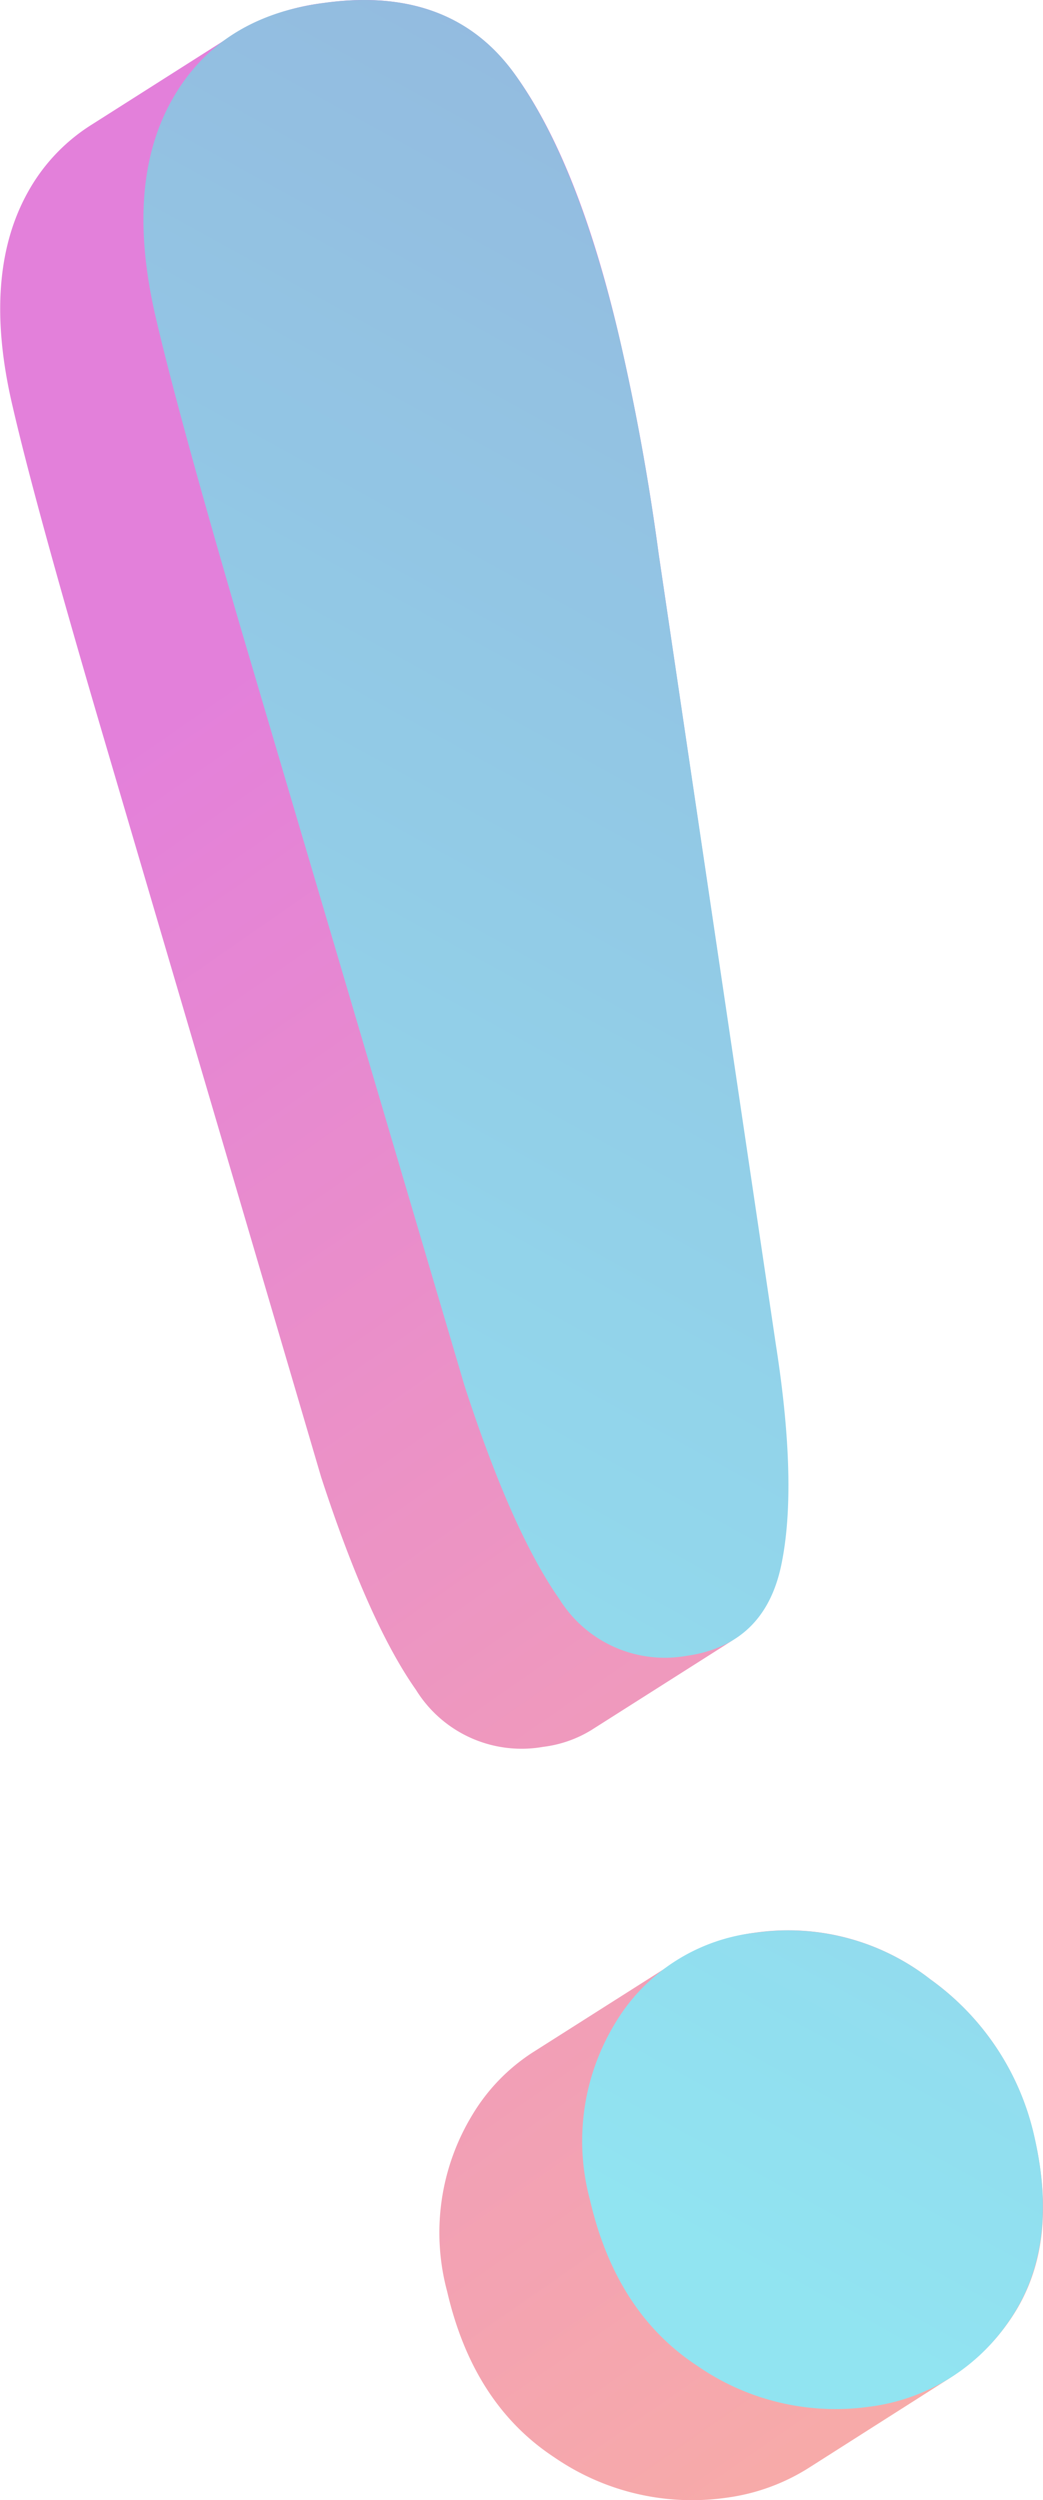
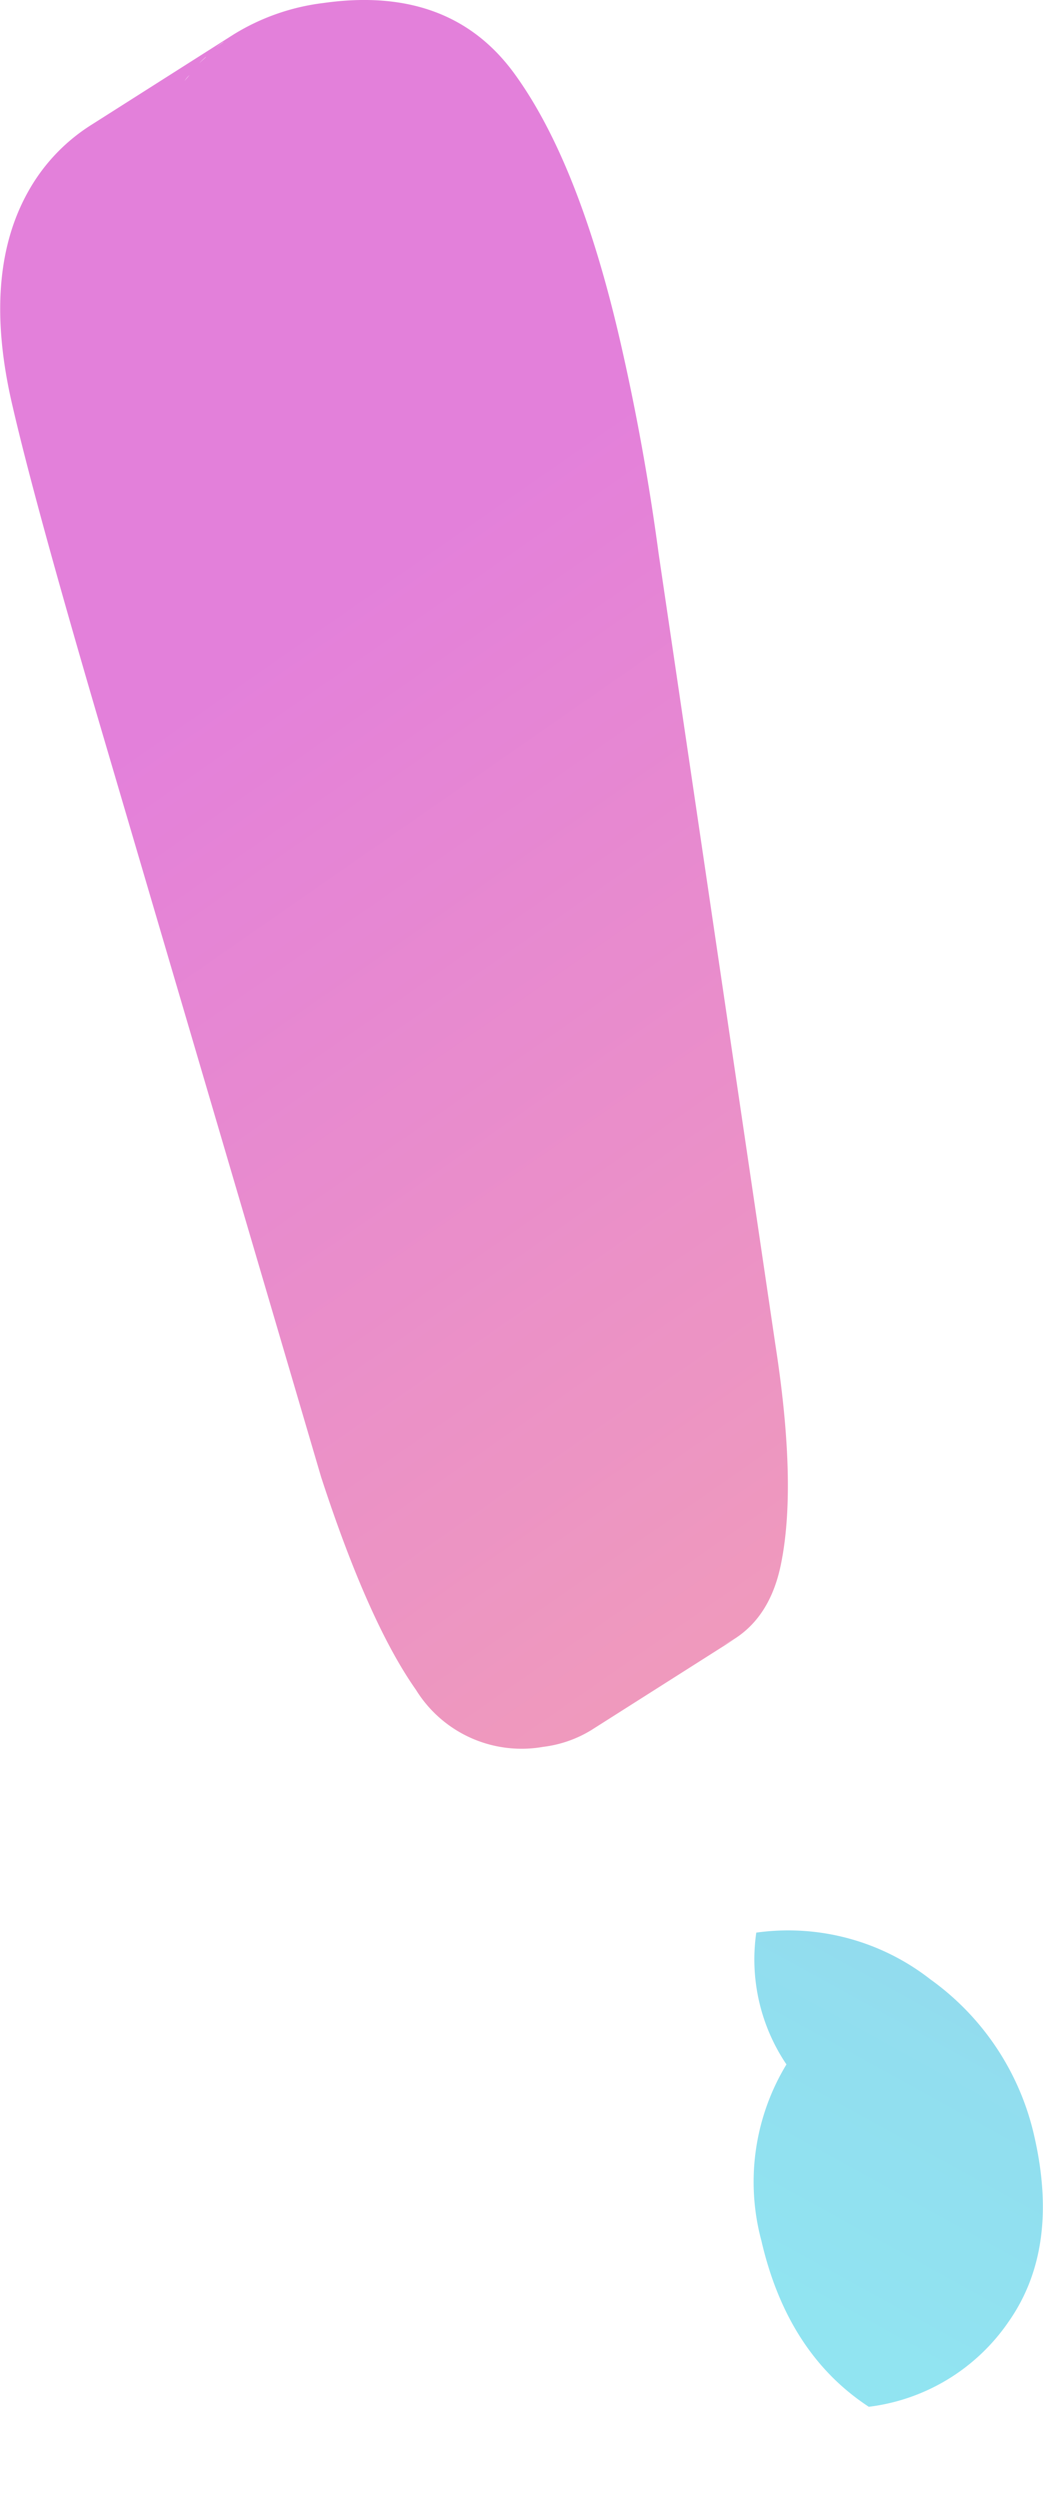
<svg xmlns="http://www.w3.org/2000/svg" xmlns:xlink="http://www.w3.org/1999/xlink" viewBox="0 0 83.34 199.73">
  <defs>
    <style>.cls-1{opacity:0.55;}.cls-2{fill:url(#Безымянный_градиент_107);}.cls-3{fill:url(#Безымянный_градиент_107-2);}.cls-4{fill:url(#linear-gradient);}.cls-5{fill:url(#linear-gradient-2);}</style>
    <linearGradient id="Безымянный_градиент_107" x1="-11.75" y1="75.18" x2="101.82" y2="238.4" gradientUnits="userSpaceOnUse">
      <stop offset="0" stop-color="#cc18bc" />
      <stop offset="0.85" stop-color="#f77352" />
      <stop offset="1" stop-color="#ff8340" />
    </linearGradient>
    <linearGradient id="Безымянный_градиент_107-2" x1="23.44" y1="50.7" x2="137" y2="213.92" xlink:href="#Безымянный_градиент_107" />
    <linearGradient id="linear-gradient" x1="105.21" y1="-54.82" x2="-6.07" y2="147.21" gradientUnits="userSpaceOnUse">
      <stop offset="0" stop-color="#3c5bb4" />
      <stop offset="1" stop-color="#37cee6" />
    </linearGradient>
    <linearGradient id="linear-gradient-2" x1="170.81" y1="-18.68" x2="59.53" y2="183.35" xlink:href="#linear-gradient" />
  </defs>
  <title>teamРесурс 57</title>
  <g id="Слой_2" data-name="Слой 2">
    <g id="Слой_5" data-name="Слой 5">
      <g class="cls-1">
-         <path class="cls-2" d="M82.66,170.76a21.09,21.09,0,0,0-8.32-12.64,18.45,18.45,0,0,0-13.92-3.74A16,16,0,0,0,54,156.7l0,0-11.45,7.27a15.27,15.27,0,0,0-4.82,5,18.1,18.1,0,0,0-2,14.09q2.08,9,8.58,13.26A19.39,19.39,0,0,0,58,199.54a16.31,16.31,0,0,0,6.56-2.35L76,189.91l-.12.07a16.46,16.46,0,0,0,4.74-4.53Q84.71,179.65,82.66,170.76ZM51.83,158.39c-.16.15-.34.3-.49.46C51.5,158.69,51.67,158.55,51.83,158.39Zm1.34-1.12c-.19.14-.39.27-.58.43C52.78,157.54,53,157.41,53.17,157.27Zm-2.6,2.47c-.12.15-.25.28-.37.43C50.32,160,50.45,159.89,50.57,159.74Zm22.88,31.44c-.21.08-.41.18-.63.26C73,191.36,73.24,191.26,73.45,191.18Zm-1.73.59-.55.16Zm2.67-1c.22-.1.42-.23.63-.34C74.8,190.56,74.6,190.68,74.38,190.79Z" />
        <path class="cls-3" d="M43.4,139.55a9.57,9.57,0,0,0,3.85-1.34l11.45-7.27a8.12,8.12,0,0,1-1,.52q3.69-1.69,4.68-6.4,1.33-6.33-.42-17.61L52.63,44.24q-1.17-8.73-3.1-17.1Q46.25,12.95,41.1,5.88T25.84.24a17.72,17.72,0,0,0-7.17,2.51l0,0L7.26,10a14.8,14.8,0,0,0-5,5.29Q-1.47,21.92,1,32.43q1.78,7.74,6.94,25.33L25.66,118Q29.44,129.6,33.24,135A9.92,9.92,0,0,0,43.4,139.55ZM56.16,132a11.54,11.54,0,0,1-1.32.27A11.55,11.55,0,0,0,56.16,132Zm1.29-.44a9.36,9.36,0,0,1-.94.33A9.38,9.38,0,0,0,57.45,131.56Zm-41-127c-.17.17-.36.32-.53.5C16.08,4.87,16.26,4.72,16.44,4.55Zm1.4-1.19c-.21.15-.43.29-.62.46C17.42,3.65,17.63,3.51,17.84,3.36ZM15.14,6c-.13.16-.27.31-.4.48C14.87,6.28,15,6.13,15.14,6Z" />
-         <path class="cls-4" d="M37.11,110.68,19.33,50.49Q14.18,32.9,12.4,25.16,10,14.65,13.73,8T25.84.24Q36-1.18,41.1,5.88t8.43,21.27q1.93,8.37,3.1,17.1L62,107.45q1.76,11.27.42,17.61t-7.56,7.22a9.92,9.92,0,0,1-10.16-4.53Q40.89,122.32,37.11,110.68Z" />
-         <path class="cls-5" d="M60.43,154.39a18.45,18.45,0,0,1,13.92,3.74,21.09,21.09,0,0,1,8.32,12.64q2,8.88-2.07,14.69a15.88,15.88,0,0,1-11.18,6.81A19.39,19.39,0,0,1,55.72,189q-6.5-4.26-8.58-13.26a18.1,18.1,0,0,1,2-14.09A15,15,0,0,1,60.43,154.39Z" />
+         <path class="cls-5" d="M60.43,154.39a18.45,18.45,0,0,1,13.92,3.74,21.09,21.09,0,0,1,8.32,12.64q2,8.88-2.07,14.69a15.88,15.88,0,0,1-11.18,6.81q-6.5-4.26-8.58-13.26a18.1,18.1,0,0,1,2-14.09A15,15,0,0,1,60.43,154.39Z" />
      </g>
    </g>
  </g>
</svg>